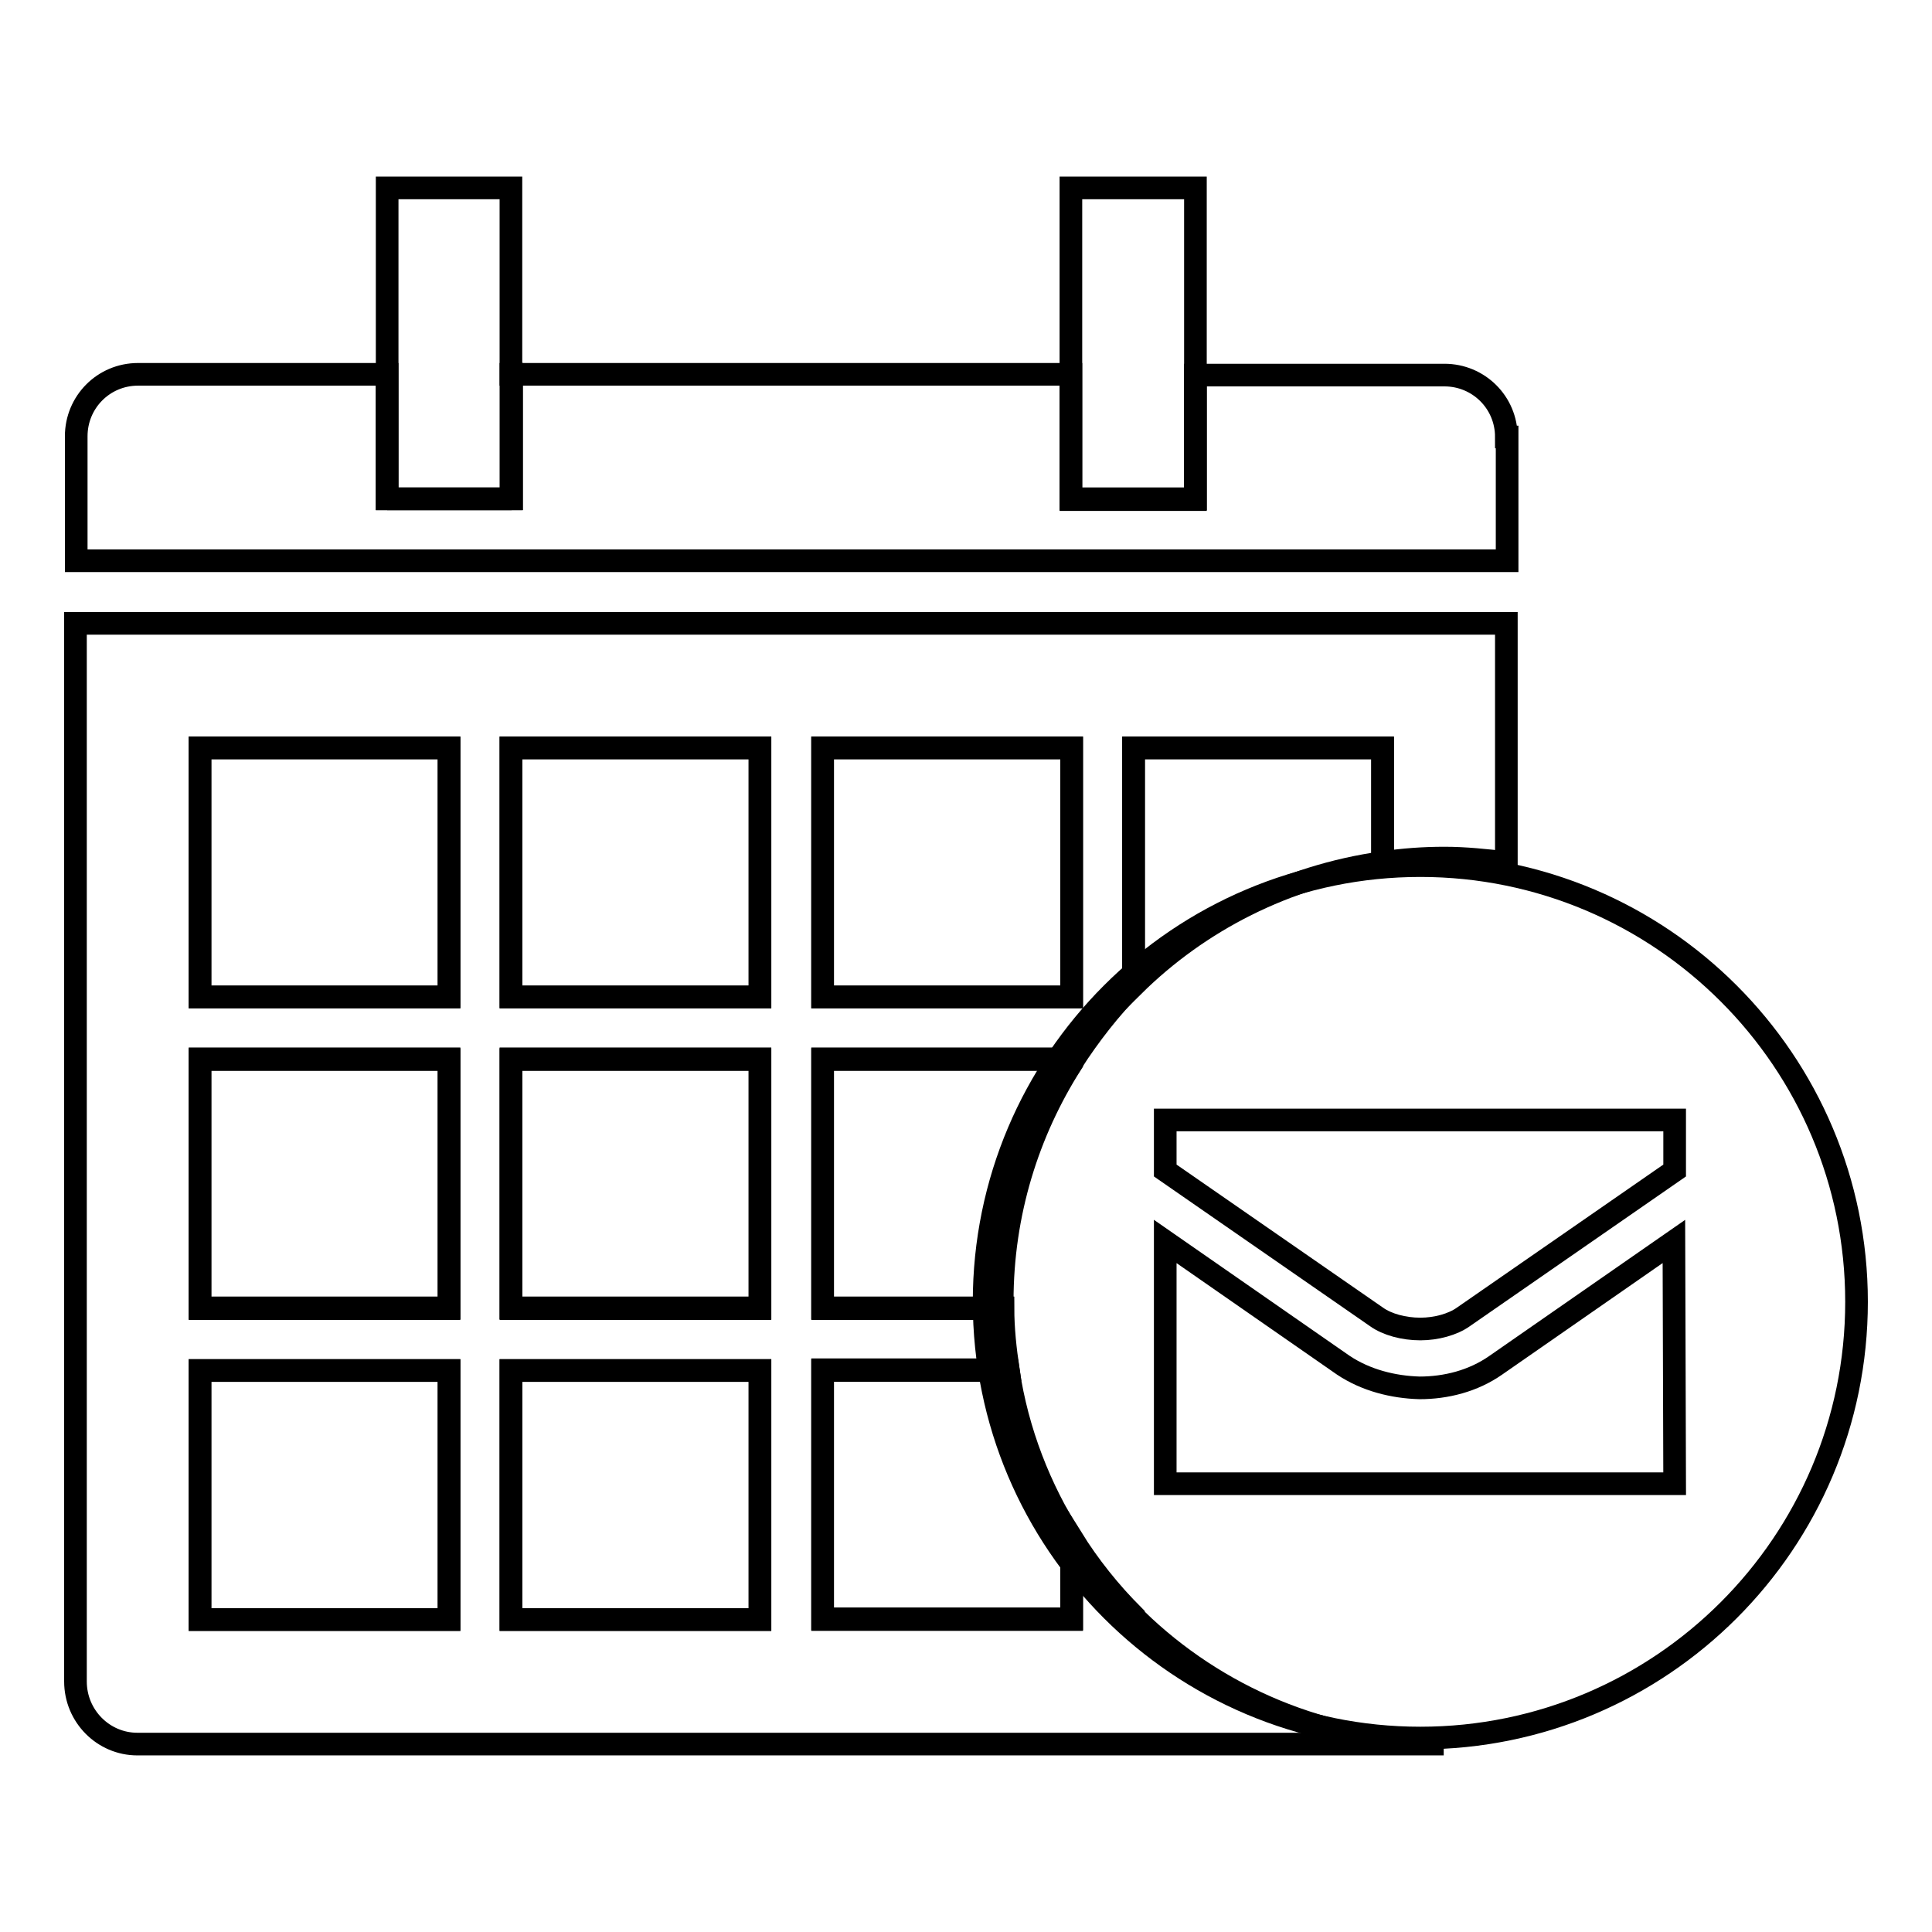
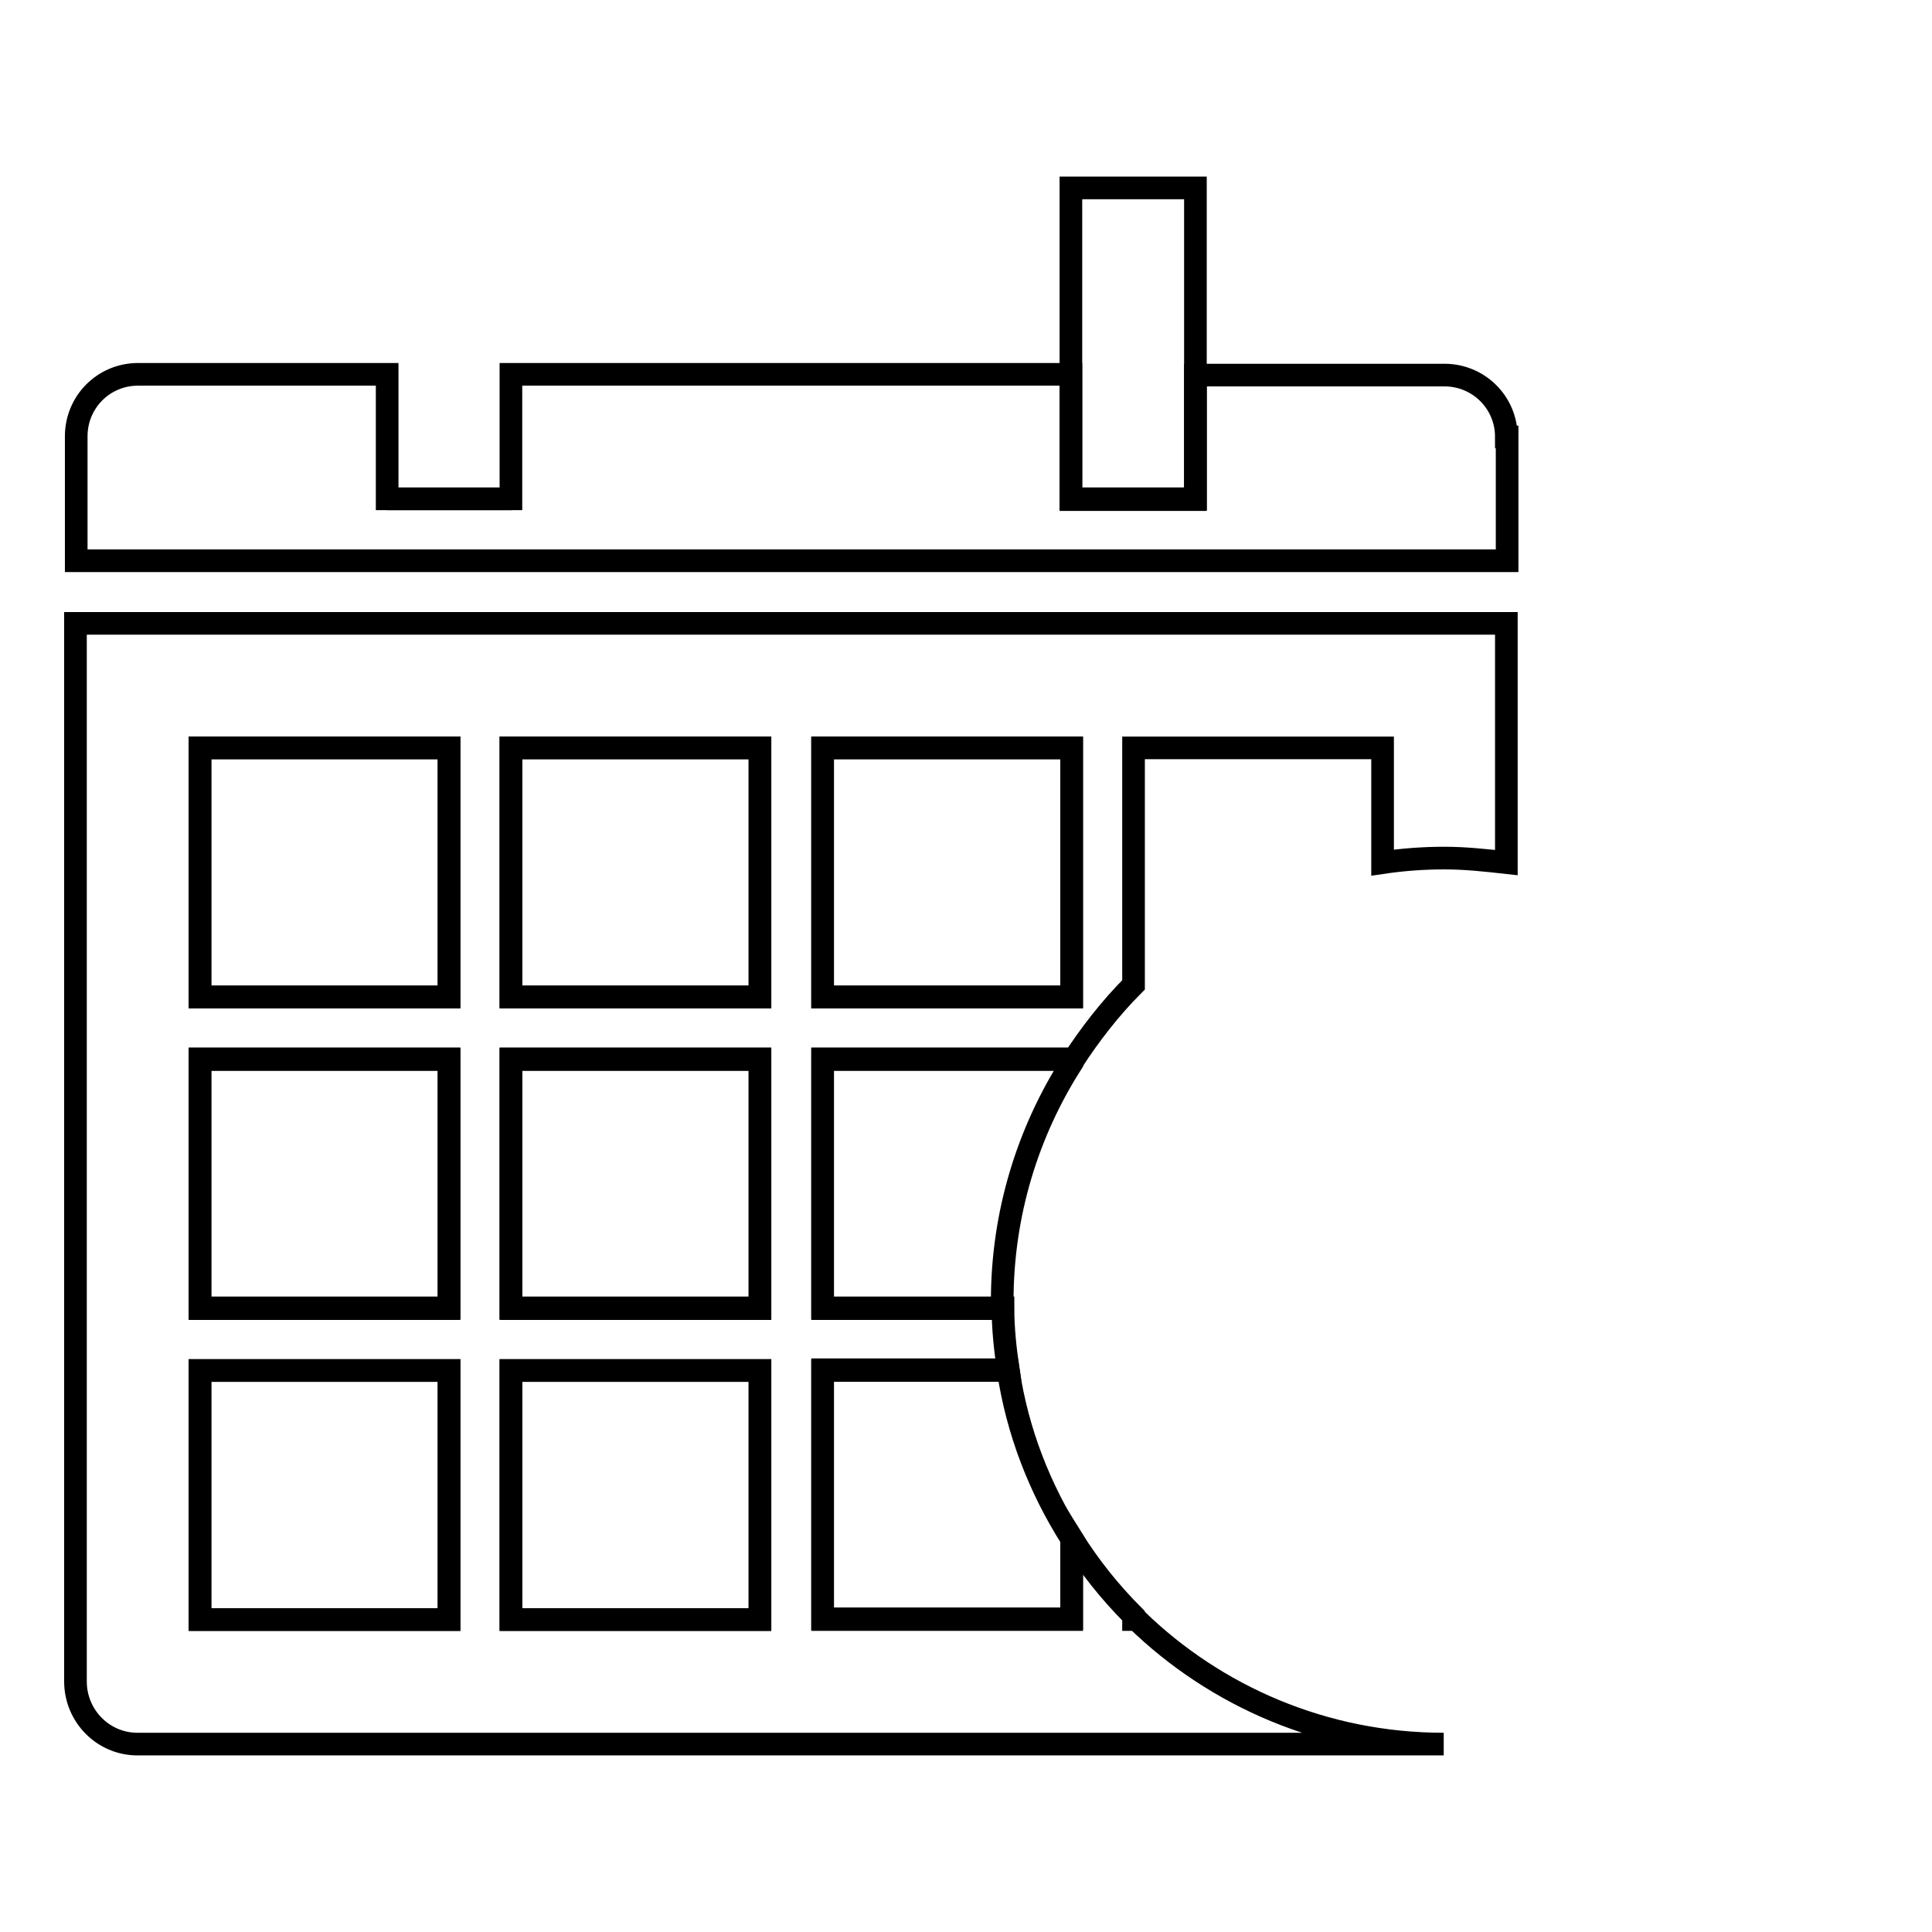
<svg xmlns="http://www.w3.org/2000/svg" version="1.1" x="0px" y="0px" viewBox="0 0 256 256" enable-background="new 0 0 256 256" xml:space="preserve">
  <g>
    <g>
-       <path stroke-width="3" fill-opacity="0" stroke="#000000" d="M188.2,114.7c-31.9,0-57.8,25.9-57.8,57.8c0,31.9,25.9,57.8,57.8,57.8s57.8-25.9,57.8-57.8C246,140.6,220.1,114.7,188.2,114.7 M221.9,196.6h-67.5v-32.1l23.6,16.4c3,2,6.6,2.9,10.1,3c3.5,0,7.1-0.9,10.1-3l23.6-16.4L221.9,196.6L221.9,196.6z M221.9,155.1l-28,19.4c-1.4,1-3.6,1.6-5.7,1.6c-2.2,0-4.4-0.6-5.8-1.6l-28-19.4v-6.7h67.5V155.1L221.9,155.1z" />
-       <path stroke-width="3" fill-opacity="0" stroke="#000000" d="M150.2,99.1v31.5c8.7-8.6,20.2-14.5,33-16.3V99.1H150.2z" />
      <path stroke-width="3" fill-opacity="0" stroke="#000000" d="M109,99.1h33v33h-33V99.1L109,99.1z" />
      <path stroke-width="3" fill-opacity="0" stroke="#000000" d="M26.5,181.6h33v33h-33V181.6L26.5,181.6z" />
      <path stroke-width="3" fill-opacity="0" stroke="#000000" d="M26.5,140.4h33v33h-33V140.4L26.5,140.4z" />
-       <path stroke-width="3" fill-opacity="0" stroke="#000000" d="M150.7,214.6c-0.2-0.1-0.3-0.3-0.5-0.5v0.5H150.7z" />
      <path stroke-width="3" fill-opacity="0" stroke="#000000" d="M26.5,99.1h33v33h-33V99.1L26.5,99.1z" />
      <path stroke-width="3" fill-opacity="0" stroke="#000000" d="M109,140.4v33h23.8c0-0.3,0-0.7,0-1c0-11.6,3.4-22.4,9.2-31.5v-0.5H109z" />
      <path stroke-width="3" fill-opacity="0" stroke="#000000" d="M109,214.6h33v-10.7c-4.2-6.6-7.2-14.2-8.4-22.3H109V214.6z" />
      <path stroke-width="3" fill-opacity="0" stroke="#000000" d="M67.7,99.1h33v33h-33V99.1L67.7,99.1z" />
      <path stroke-width="3" fill-opacity="0" stroke="#000000" d="M67.7,181.6h33v33h-33V181.6L67.7,181.6z" />
      <path stroke-width="3" fill-opacity="0" stroke="#000000" d="M67.7,140.4h33v33h-33V140.4L67.7,140.4z" />
-       <path stroke-width="3" fill-opacity="0" stroke="#000000" d="M67.7,49.6V24.9H51.3v41.2h16.5V49.6z" />
      <path stroke-width="3" fill-opacity="0" stroke="#000000" d="M158.4,66.1V24.9h-16.5v24.7v16.5H158.4z" />
      <path stroke-width="3" fill-opacity="0" stroke="#000000" d="M199.6,57.9c0-4.6-3.7-8.2-8.2-8.2h-33v16.5l0,0v0h-16.5v0V49.6H67.7v16.5v0H51.3v0h0V49.6h-33c-4.6,0-8.2,3.7-8.2,8.2v16.5h189.6V57.9z" />
      <path stroke-width="3" fill-opacity="0" stroke="#000000" d="M51.3,66.1h16.5v0L51.3,66.1L51.3,66.1L51.3,66.1z" />
      <path stroke-width="3" fill-opacity="0" stroke="#000000" d="M141.9,66.1h16.5v0L141.9,66.1L141.9,66.1z" />
      <path stroke-width="3" fill-opacity="0" stroke="#000000" d="M150.2,214.6v-0.5c-3.1-3.1-5.9-6.6-8.2-10.3v10.7h-33v-33h24.6c-0.4-2.7-0.7-5.4-0.7-8.2H109v-33h33v0.5c2.4-3.7,5.1-7.2,8.2-10.3V99.1h33v15.2c2.7-0.4,5.4-0.6,8.2-0.6c2.8,0,5.5,0.3,8.2,0.6V82.6H10v140.2c0,4.6,3.7,8.3,8.2,8.3h173.1c-15.8,0-30.2-6.3-40.7-16.5H150.2L150.2,214.6z M109,99.1h33v33h-33V99.1z M59.5,214.6h-33v-33h33V214.6z M59.5,173.3h-33v-33h33V173.3z M59.5,132.1h-33v-33h33V132.1z M100.7,214.6h-33v-33h33V214.6z M100.7,173.3h-33v-33h33V173.3z M100.7,132.1h-33v-33h33V132.1z" />
    </g>
  </g>
</svg>